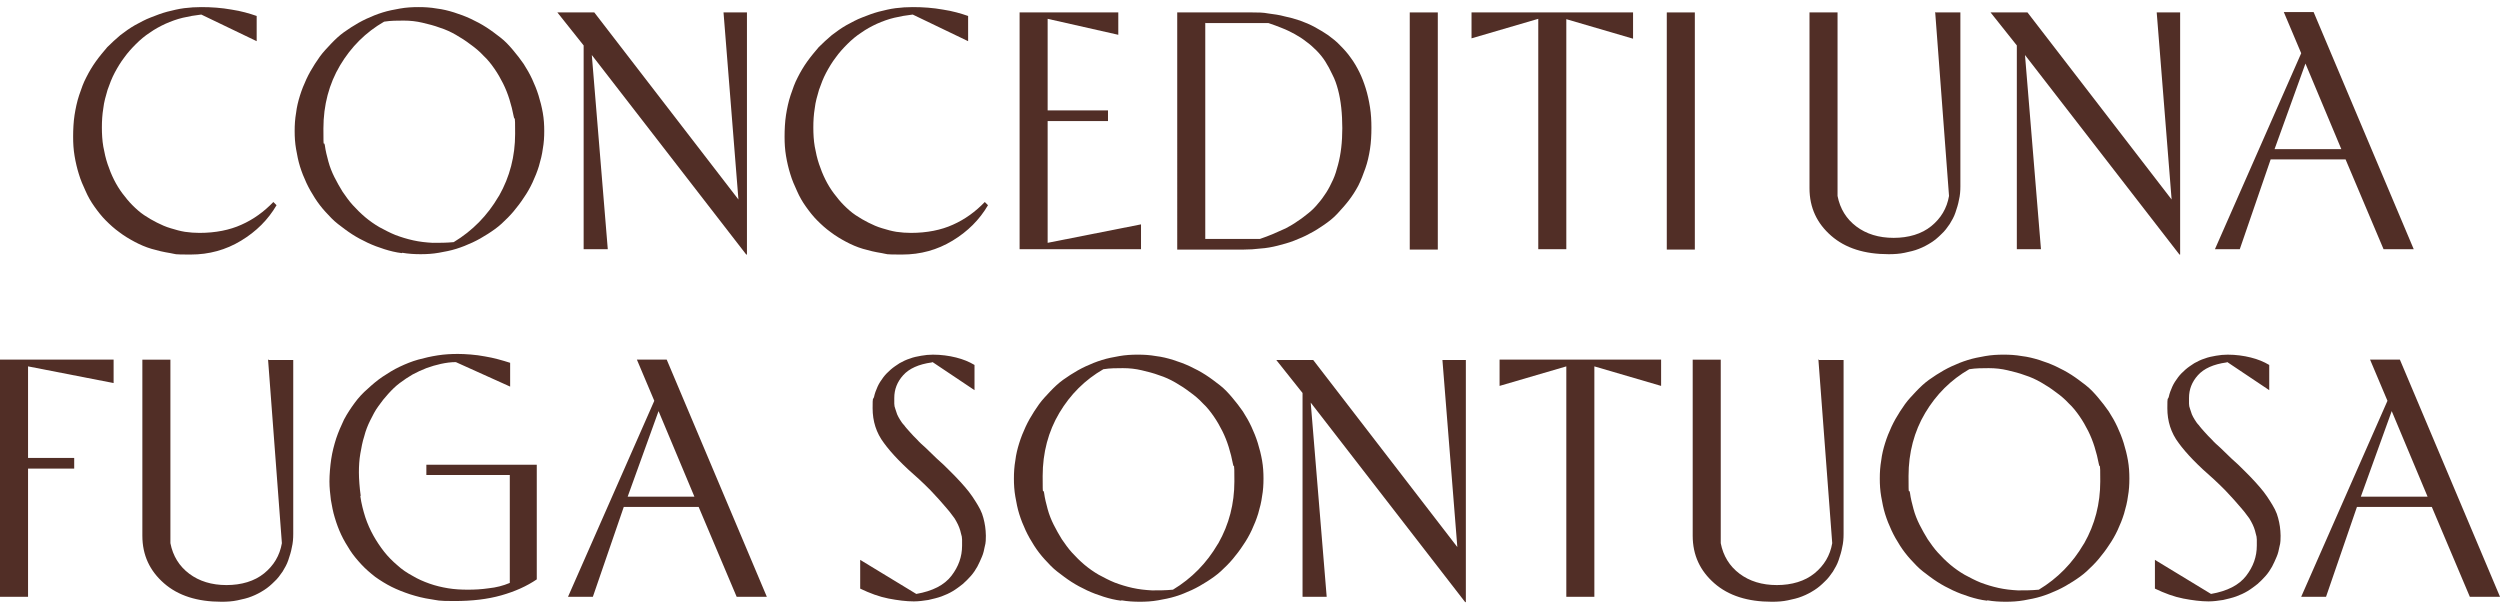
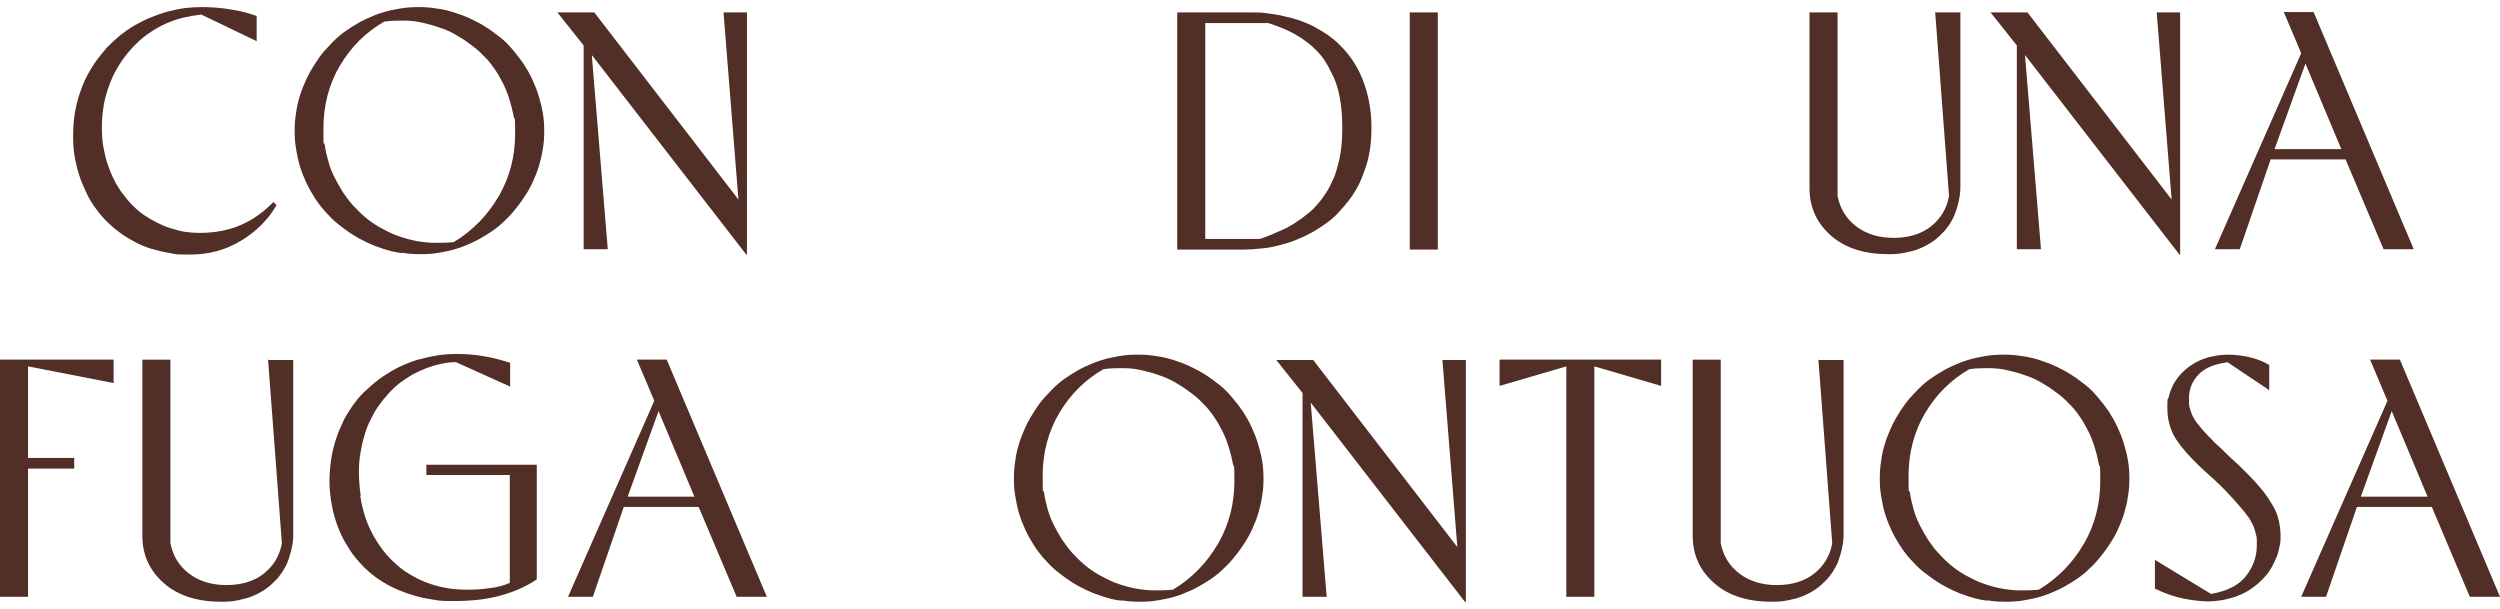
<svg xmlns="http://www.w3.org/2000/svg" id="Layer_1" data-name="Layer 1" version="1.1" viewBox="0 0 704.2 171.6">
  <defs>
    <style>
      .cls-1 {
        fill: #512e26;
        stroke-width: 0px;
      }
    </style>
  </defs>
  <path class="cls-1" d="M77.9,57.8c-2.4,4.1-5.7,7.4-10,10-4.3,2.6-9,3.9-14.2,3.9s-3.9-.1-5.7-.4c-1.9-.3-3.6-.7-5.3-1.2-1.7-.5-3.3-1.2-4.8-2-1.5-.8-3-1.7-4.3-2.7-1.4-1-2.6-2.1-3.8-3.3-1.2-1.2-2.2-2.5-3.2-3.9-1-1.4-1.8-2.8-2.5-4.4-.7-1.5-1.4-3.1-1.9-4.8-.5-1.6-.9-3.3-1.2-5.1-.3-1.8-.4-3.5-.4-5.4s.1-4.2.4-6.1c.3-1.9.7-3.8,1.3-5.6s1.2-3.5,2-5c.8-1.6,1.7-3.1,2.7-4.5,1-1.4,2.1-2.7,3.2-4,1.2-1.2,2.4-2.3,3.7-3.4,1.3-1,2.7-2,4.1-2.8,1.5-.8,2.9-1.6,4.5-2.2,1.5-.6,3.1-1.2,4.6-1.6,1.6-.4,3.2-.8,4.8-1,1.6-.2,3.2-.3,4.8-.3,2.9,0,5.7.2,8.5.7,2.7.4,5.1,1.1,7.1,1.8v7.1l-15.6-7.5c-1.8.2-3.5.5-5.2.9s-3.3,1-4.9,1.7c-1.5.7-3,1.5-4.4,2.5-1.4.9-2.7,2-3.9,3.2-1.2,1.2-2.3,2.4-3.3,3.8-1,1.3-1.9,2.8-2.7,4.3-.8,1.5-1.4,3.1-2,4.8-.5,1.7-1,3.4-1.2,5.2-.3,1.8-.4,3.6-.4,5.4s.1,3.7.4,5.4c.3,1.7.7,3.4,1.2,4.9.5,1.5,1.1,3,1.8,4.4.7,1.4,1.5,2.7,2.4,3.9.9,1.2,1.8,2.3,2.8,3.3,1,1,2.1,2,3.3,2.8,1.2.8,2.4,1.5,3.6,2.1s2.5,1.2,3.9,1.6c1.3.4,2.7.8,4,1,1.4.2,2.7.3,4.1.3,4.5,0,8.5-.8,11.8-2.3,3.4-1.5,6.4-3.7,9-6.4l.8.8Z" />
  <path class="cls-1" d="M113.2,71.3c-1.7-.2-3.3-.6-4.9-1.1-1.6-.5-3.2-1.1-4.7-1.8-1.5-.7-3-1.5-4.4-2.4-1.4-.9-2.7-1.9-4-2.9s-2.4-2.2-3.5-3.4c-1.1-1.2-2.1-2.5-3-3.9-.9-1.4-1.7-2.8-2.4-4.3-.7-1.5-1.3-3-1.8-4.6-.5-1.6-.8-3.2-1.1-4.9-.3-1.7-.4-3.4-.4-5.1s.1-3.4.4-5.1c.2-1.7.6-3.3,1.1-4.9.5-1.6,1.1-3.1,1.8-4.6.7-1.5,1.5-2.9,2.4-4.3.9-1.4,1.8-2.7,2.9-3.9,1.1-1.2,2.2-2.4,3.4-3.5,1.2-1.1,2.5-2,3.9-2.9,1.4-.9,2.8-1.7,4.3-2.4,1.5-.7,3-1.3,4.6-1.8,1.6-.5,3.2-.8,4.9-1.1,1.7-.3,3.4-.4,5.2-.4s3.4.1,5.1.4c1.7.2,3.3.6,4.9,1.1,1.6.5,3.2,1.1,4.7,1.8,1.5.7,3,1.5,4.4,2.4,1.4.9,2.7,1.9,4,2.9s2.4,2.2,3.5,3.5,2.1,2.6,3,3.9c.9,1.4,1.7,2.8,2.4,4.3.7,1.5,1.3,3,1.8,4.6s.9,3.2,1.2,4.9c.3,1.7.4,3.4.4,5.1s-.1,3.4-.4,5c-.2,1.6-.6,3.2-1.1,4.9-.5,1.6-1.1,3.1-1.8,4.6-.7,1.5-1.5,2.9-2.4,4.2-.9,1.4-1.9,2.7-2.9,3.9s-2.2,2.4-3.4,3.5c-1.2,1.1-2.5,2-3.9,2.9-1.4.9-2.8,1.7-4.3,2.4-1.5.7-3,1.3-4.6,1.8-1.6.5-3.2.8-4.9,1.1-1.7.3-3.4.4-5.1.4s-3.5-.1-5.2-.4ZM140.6,55.1c3-5.3,4.5-11.1,4.5-17.4s-.1-3.3-.4-4.9c-.3-1.6-.7-3.2-1.2-4.8-.5-1.6-1.1-3.1-1.8-4.5-.7-1.4-1.5-2.8-2.4-4.1-.9-1.3-1.9-2.6-3.1-3.7-1.1-1.2-2.3-2.2-3.7-3.2-1.3-1-2.7-1.9-4.1-2.7-1.4-.8-2.9-1.5-4.5-2-1.6-.6-3.2-1-4.9-1.4s-3.4-.6-5.3-.6c-1.8,0-3.6,0-5.5.3-5.2,3-9.3,7.1-12.4,12.3-3.1,5.2-4.7,11.2-4.7,17.8s.1,3.1.4,4.7c.2,1.6.6,3.1,1,4.6.4,1.5,1,3,1.7,4.4.7,1.4,1.5,2.8,2.3,4.1.9,1.3,1.8,2.6,2.9,3.8,1.1,1.2,2.2,2.3,3.5,3.4,1.2,1,2.6,2,4,2.8,1.5.8,3,1.6,4.5,2.2,1.6.6,3.2,1.1,5,1.5,1.8.4,3.6.6,5.5.7,1.9,0,3.9,0,5.9-.2,5.3-3.2,9.5-7.5,12.6-12.8Z" />
  <path class="cls-1" d="M166.7,15.5l4.5,54.7h-6.8V12.8l-7.4-9.3h10.4l40.6,52.7-4.2-52.7h6.6v68.2h-.2l-43.5-56.2Z" />
-   <path class="cls-1" d="M278.3,57.8c-2.4,4.1-5.7,7.4-10,10-4.3,2.6-9,3.9-14.2,3.9s-3.9-.1-5.7-.4c-1.9-.3-3.6-.7-5.3-1.2-1.7-.5-3.3-1.2-4.8-2-1.5-.8-3-1.7-4.3-2.7-1.4-1-2.6-2.1-3.8-3.3-1.2-1.2-2.2-2.5-3.2-3.9-1-1.4-1.8-2.8-2.5-4.4-.7-1.5-1.4-3.1-1.9-4.8-.5-1.6-.9-3.3-1.2-5.1-.3-1.8-.4-3.5-.4-5.4s.1-4.2.4-6.1c.3-1.9.7-3.8,1.3-5.6s1.2-3.5,2-5c.8-1.6,1.7-3.1,2.7-4.5,1-1.4,2.1-2.7,3.2-4,1.2-1.2,2.4-2.3,3.7-3.4,1.3-1,2.7-2,4.1-2.8,1.5-.8,2.9-1.6,4.5-2.2,1.5-.6,3.1-1.2,4.6-1.6,1.6-.4,3.2-.8,4.8-1,1.6-.2,3.2-.3,4.8-.3,2.9,0,5.7.2,8.5.7,2.7.4,5.1,1.1,7.1,1.8v7.1l-15.6-7.5c-1.8.2-3.5.5-5.2.9s-3.3,1-4.9,1.7c-1.5.7-3,1.5-4.4,2.5-1.4.9-2.7,2-3.9,3.2-1.2,1.2-2.3,2.4-3.3,3.8-1,1.3-1.9,2.8-2.7,4.3-.8,1.5-1.4,3.1-2,4.8-.5,1.7-1,3.4-1.2,5.2-.3,1.8-.4,3.6-.4,5.4s.1,3.7.4,5.4c.3,1.7.7,3.4,1.2,4.9.5,1.5,1.1,3,1.8,4.4.7,1.4,1.5,2.7,2.4,3.9.9,1.2,1.8,2.3,2.8,3.3,1,1,2.1,2,3.3,2.8,1.2.8,2.4,1.5,3.6,2.1s2.5,1.2,3.9,1.6c1.3.4,2.7.8,4,1,1.4.2,2.7.3,4.1.3,4.5,0,8.5-.8,11.8-2.3,3.4-1.5,6.4-3.7,9-6.4l.8.8Z" />
-   <path class="cls-1" d="M295.1,68.4l26.3-5.2v7h-34.2V3.5h27.8v6.3l-19.9-4.5v25.8h17v3h-17v34.2Z" />
  <path class="cls-1" d="M331.6,3.5h21.1c1.5,0,3.1,0,4.6.3,1.5.2,3.1.4,4.5.8,1.5.3,2.9.7,4.4,1.2,1.4.5,2.8,1.1,4.1,1.8,1.3.7,2.6,1.5,3.8,2.3,1.2.9,2.4,1.8,3.4,2.9,1.1,1.1,2.1,2.2,3,3.5.9,1.2,1.7,2.6,2.4,4,.7,1.4,1.3,3,1.8,4.6.5,1.6.9,3.4,1.2,5.3.3,1.9.4,3.8.4,5.8s-.1,4.1-.4,6c-.3,1.9-.7,3.7-1.3,5.4-.6,1.7-1.2,3.3-2,4.9-.8,1.5-1.7,2.9-2.7,4.2-1,1.3-2.1,2.5-3.2,3.7s-2.4,2.2-3.7,3.1c-1.3.9-2.7,1.8-4.1,2.5-1.4.8-2.9,1.4-4.4,2-1.5.6-3.1,1-4.6,1.4-1.6.4-3.2.7-4.8.8-1.6.2-3.2.3-4.8.3h-18.7V3.5ZM339.5,6.4v60.9h15.4c1.2-.4,2.5-.9,3.7-1.4,1.2-.5,2.4-1.1,3.6-1.6,1.1-.6,2.2-1.2,3.3-2,1.1-.7,2.1-1.5,3.1-2.3,1-.8,1.9-1.7,2.7-2.7.8-.9,1.6-2,2.3-3.1.7-1.1,1.3-2.3,1.9-3.6.6-1.3,1-2.7,1.4-4.2.4-1.5.7-3.1.9-4.8.2-1.7.3-3.6.3-5.5s-.1-4-.3-5.8c-.2-1.8-.5-3.5-.9-5-.4-1.5-.9-3-1.6-4.3-.6-1.3-1.3-2.6-2-3.7-.7-1.1-1.6-2.2-2.5-3.1-.9-.9-1.9-1.8-2.9-2.5-1-.8-2.1-1.5-3.2-2.1-1.1-.6-2.3-1.2-3.6-1.7s-2.5-1-3.8-1.4h-17.7Z" />
  <path class="cls-1" d="M397.1,70.2V3.5h7.9v66.8h-7.9Z" />
-   <path class="cls-1" d="M441.2,70.2h-7.9V5.3l-18.8,5.5V3.5h45.5v7.4l-18.8-5.5v64.9Z" />
-   <path class="cls-1" d="M469.5,70.2V3.5h7.9v66.8h-7.9Z" />
  <path class="cls-1" d="M545.3,3.5h6.9v49c0,1.3-.1,2.6-.4,3.8-.2,1.2-.6,2.4-1,3.6-.4,1.2-1,2.2-1.6,3.2-.7,1-1.4,2-2.3,2.8-.9.9-1.8,1.7-2.9,2.4-1.1.7-2.2,1.3-3.5,1.8-1.2.5-2.6.8-4,1.1-1.4.3-2.9.4-4.5.4-6.8,0-12.2-1.7-16.2-5.2-4-3.5-6.1-7.9-6.1-13.4V3.5h7.9v51.7c.7,3.6,2.5,6.5,5.3,8.6,2.8,2.1,6.3,3.2,10.5,3.2s7.9-1.1,10.6-3.3c2.7-2.2,4.4-5,5-8.5l-3.9-51.8Z" />
  <path class="cls-1" d="M570.4,15.5l4.5,54.7h-6.8V12.8l-7.4-9.3h10.4l40.6,52.7-4.2-52.7h6.6v68.2h-.2l-43.5-56.2Z" />
  <path class="cls-1" d="M623.9,70.2l24.3-55.2-4.9-11.6h8.4l28.2,66.8h-8.5l-10.7-25.3h-21.1l-8.7,25.3h-7ZM659.5,42l-10.1-24.1-8.7,24.1h18.9Z" />
  <path class="cls-1" d="M7.9,168.1H0v-66.8h32v6.6l-24.1-4.7v25.8h13v3H7.9v36.1Z" />
  <path class="cls-1" d="M75.7,101.4h6.9v49c0,1.3-.1,2.6-.4,3.8-.2,1.2-.6,2.4-1,3.6-.4,1.2-1,2.2-1.6,3.2-.7,1-1.4,2-2.3,2.8-.9.9-1.8,1.7-2.9,2.4-1.1.7-2.2,1.3-3.5,1.8-1.2.5-2.6.8-4,1.1-1.4.3-2.9.4-4.5.4-6.8,0-12.2-1.7-16.2-5.2-4-3.5-6.1-7.9-6.1-13.4v-49.6h7.9v51.7c.7,3.6,2.5,6.5,5.3,8.6,2.8,2.1,6.3,3.2,10.5,3.2s7.9-1.1,10.6-3.3c2.7-2.2,4.4-5,5-8.5l-3.9-51.8Z" />
  <path class="cls-1" d="M101.5,139.8c.3,2.1.8,4,1.4,5.9.6,1.8,1.4,3.6,2.3,5.2.9,1.6,1.9,3.1,3,4.5,1.1,1.4,2.4,2.7,3.7,3.8,1.3,1.2,2.8,2.2,4.3,3,1.5.9,3.1,1.6,4.8,2.2,1.7.6,3.4,1,5.2,1.3,1.8.3,3.7.4,5.6.4s3.9-.1,5.9-.4c2-.2,4-.7,5.9-1.5v-30.4h-23.5v-2.9h31.1v32.3c-2.8,1.9-6.1,3.4-10,4.5-3.9,1.1-8.2,1.6-13.2,1.6s-4.5-.2-6.6-.5c-2.1-.3-4-.8-5.9-1.4-1.8-.6-3.6-1.3-5.2-2.1-1.6-.8-3.2-1.8-4.6-2.8-1.4-1.1-2.7-2.2-3.9-3.5-1.2-1.3-2.3-2.6-3.2-4-.9-1.4-1.8-2.9-2.5-4.4-.7-1.5-1.3-3.1-1.8-4.8-.5-1.6-.8-3.3-1.1-5-.2-1.7-.4-3.4-.4-5.2s.2-4.3.5-6.3c.3-2,.8-3.9,1.4-5.8.6-1.8,1.4-3.6,2.2-5.3.9-1.7,1.9-3.2,3-4.7,1.1-1.5,2.3-2.8,3.7-4,1.3-1.2,2.7-2.4,4.2-3.4,1.5-1,3.1-2,4.8-2.8,1.7-.8,3.4-1.5,5.2-2s3.6-.9,5.5-1.2c1.9-.3,3.8-.4,5.7-.4s5.1.2,7.6.7c2.5.4,4.9,1.1,7.1,1.8v6.7l-15.3-6.9c-1.4,0-2.8.2-4.2.5-1.4.3-2.7.7-4.1,1.2-1.3.5-2.6,1.1-3.9,1.8-1.2.7-2.4,1.5-3.6,2.4-1.2.9-2.2,1.9-3.2,3-1,1.1-1.9,2.2-2.8,3.5-.9,1.2-1.6,2.6-2.3,4-.7,1.4-1.3,2.9-1.7,4.5-.5,1.5-.8,3.2-1.1,4.9-.3,1.7-.4,3.5-.4,5.3s.2,4.4.5,6.5Z" />
  <path class="cls-1" d="M160,168.1l24.3-55.2-4.9-11.6h8.4l28.2,66.8h-8.5l-10.7-25.3h-21.1l-8.7,25.3h-7ZM195.6,139.9l-10.1-24.1-8.7,24.1h18.9Z" />
-   <path class="cls-1" d="M262.4,102.1c-3.6.5-6.3,1.7-8,3.6-1.7,1.9-2.5,4-2.5,6.4s0,1.1,0,1.6c0,.5.1,1,.3,1.5s.3,1,.5,1.5c.2.5.5,1,.8,1.5.3.5.7,1.1,1.2,1.6.4.6,1,1.2,1.6,1.9.6.7,1.3,1.4,2,2.1.7.8,1.6,1.6,2.5,2.4.9.9,1.9,1.8,3,2.9,1.4,1.2,2.6,2.4,3.7,3.5,1.1,1.1,2.1,2.1,3,3.1.9,1,1.7,1.9,2.4,2.8.7.9,1.3,1.8,1.8,2.6.5.8,1,1.6,1.4,2.4.4.8.7,1.6.9,2.4.2.8.4,1.6.5,2.4.1.8.2,1.7.2,2.6s0,2-.3,3c-.2,1-.4,2-.8,2.9s-.8,1.9-1.3,2.8c-.5.9-1.1,1.8-1.8,2.6-.7.8-1.5,1.6-2.3,2.3-.9.7-1.8,1.4-2.8,2-1,.6-2.1,1.1-3.2,1.5s-2.4.7-3.7,1c-1.3.2-2.7.4-4.1.4-2.1,0-4.5-.3-7.1-.8-2.6-.5-5.3-1.5-8-2.8v-8.1l15.8,9.6c4.6-.8,7.9-2.5,9.9-5.1,2-2.6,3-5.4,3-8.5s0-1.2,0-1.7c0-.6-.1-1.1-.3-1.7-.1-.6-.3-1.1-.5-1.7-.2-.6-.5-1.1-.8-1.7-.3-.6-.7-1.2-1.2-1.8-.4-.6-1-1.3-1.6-2s-1.3-1.5-2-2.3c-.7-.8-1.6-1.7-2.5-2.7-.9-.9-2-2-3.2-3.1-4.5-3.9-7.8-7.3-9.9-10.2-2.2-2.9-3.2-6.2-3.2-9.8s.1-2.2.4-3.2c.2-1,.6-2,1-2.9.4-.9,1-1.8,1.6-2.6.6-.8,1.3-1.5,2.1-2.2.8-.7,1.6-1.2,2.5-1.8.9-.5,1.9-1,2.9-1.3,1-.4,2.1-.6,3.2-.8,1.1-.2,2.2-.3,3.3-.3,2.3,0,4.5.3,6.5.8,2,.5,3.7,1.2,5.2,2.1v7.1l-11.8-7.9Z" />
  <path class="cls-1" d="M315.8,169.2c-1.7-.2-3.3-.6-4.9-1.1-1.6-.5-3.2-1.1-4.7-1.8-1.5-.7-3-1.5-4.4-2.4-1.4-.9-2.7-1.9-4-2.9s-2.4-2.2-3.5-3.4c-1.1-1.2-2.1-2.5-3-3.9-.9-1.4-1.7-2.8-2.4-4.3-.7-1.5-1.3-3-1.8-4.6-.5-1.6-.8-3.2-1.1-4.9-.3-1.7-.4-3.4-.4-5.1s.1-3.4.4-5.1c.2-1.7.6-3.3,1.1-4.9.5-1.6,1.1-3.1,1.8-4.6.7-1.5,1.5-2.9,2.4-4.3.9-1.4,1.8-2.7,2.9-3.9,1.1-1.2,2.2-2.4,3.4-3.5,1.2-1.1,2.5-2,3.9-2.9,1.4-.9,2.8-1.7,4.3-2.4,1.5-.7,3-1.3,4.6-1.8,1.6-.5,3.2-.8,4.9-1.1,1.7-.3,3.4-.4,5.2-.4s3.4.1,5.1.4c1.7.2,3.3.6,4.9,1.1,1.6.5,3.2,1.1,4.7,1.8,1.5.7,3,1.5,4.4,2.4,1.4.9,2.7,1.9,4,2.9s2.4,2.2,3.5,3.5,2.1,2.6,3,3.9c.9,1.4,1.7,2.8,2.4,4.3.7,1.5,1.3,3,1.8,4.6s.9,3.2,1.2,4.9c.3,1.7.4,3.4.4,5.1s-.1,3.4-.4,5c-.2,1.6-.6,3.2-1.1,4.9-.5,1.6-1.1,3.1-1.8,4.6-.7,1.5-1.5,2.9-2.4,4.2-.9,1.4-1.9,2.7-2.9,3.9s-2.2,2.4-3.4,3.5c-1.2,1.1-2.5,2-3.9,2.9-1.4.9-2.8,1.7-4.3,2.4-1.5.7-3,1.3-4.6,1.8-1.6.5-3.2.8-4.9,1.1-1.7.3-3.4.4-5.1.4s-3.5-.1-5.2-.4ZM343.2,153c3-5.3,4.5-11.1,4.5-17.4s-.1-3.3-.4-4.9c-.3-1.6-.7-3.2-1.2-4.8-.5-1.6-1.1-3.1-1.8-4.5-.7-1.4-1.5-2.8-2.4-4.1-.9-1.3-1.9-2.6-3.1-3.7-1.1-1.2-2.3-2.2-3.7-3.2-1.3-1-2.7-1.9-4.1-2.7-1.4-.8-2.9-1.5-4.5-2-1.6-.6-3.2-1-4.9-1.4s-3.4-.6-5.3-.6c-1.8,0-3.6,0-5.5.3-5.2,3-9.3,7.1-12.4,12.3-3.1,5.2-4.7,11.2-4.7,17.8s.1,3.1.4,4.7c.2,1.6.6,3.1,1,4.6.4,1.5,1,3,1.7,4.4.7,1.4,1.5,2.8,2.3,4.1.9,1.3,1.8,2.6,2.9,3.8,1.1,1.2,2.2,2.3,3.5,3.4,1.2,1,2.6,2,4,2.8,1.5.8,3,1.6,4.5,2.2,1.6.6,3.2,1.1,5,1.5,1.8.4,3.6.6,5.5.7,1.9,0,3.9,0,5.9-.2,5.3-3.2,9.5-7.5,12.6-12.8Z" />
  <path class="cls-1" d="M369.2,113.4l4.5,54.7h-6.8v-57.4l-7.4-9.3h10.4l40.6,52.7-4.2-52.7h6.6v68.2h-.2l-43.5-56.2Z" />
  <path class="cls-1" d="M449.1,168.1h-7.9v-64.9l-18.8,5.5v-7.4h45.5v7.4l-18.8-5.5v64.9Z" />
  <path class="cls-1" d="M512.4,101.4h6.9v49c0,1.3-.1,2.6-.4,3.8-.2,1.2-.6,2.4-1,3.6-.4,1.2-1,2.2-1.6,3.2-.7,1-1.4,2-2.3,2.8-.9.9-1.8,1.7-2.9,2.4-1.1.7-2.2,1.3-3.5,1.8-1.2.5-2.6.8-4,1.1-1.4.3-2.9.4-4.5.4-6.8,0-12.2-1.7-16.2-5.2-4-3.5-6.1-7.9-6.1-13.4v-49.6h7.9v51.7c.7,3.6,2.5,6.5,5.3,8.6,2.8,2.1,6.3,3.2,10.5,3.2s7.9-1.1,10.6-3.3c2.7-2.2,4.4-5,5-8.5l-3.9-51.8Z" />
  <path class="cls-1" d="M559.7,169.2c-1.7-.2-3.3-.6-4.9-1.1-1.6-.5-3.2-1.1-4.7-1.8-1.5-.7-3-1.5-4.4-2.4-1.4-.9-2.7-1.9-4-2.9s-2.4-2.2-3.5-3.4c-1.1-1.2-2.1-2.5-3-3.9-.9-1.4-1.7-2.8-2.4-4.3-.7-1.5-1.3-3-1.8-4.6-.5-1.6-.8-3.2-1.1-4.9-.3-1.7-.4-3.4-.4-5.1s.1-3.4.4-5.1c.2-1.7.6-3.3,1.1-4.9.5-1.6,1.1-3.1,1.8-4.6.7-1.5,1.5-2.9,2.4-4.3.9-1.4,1.8-2.7,2.9-3.9,1.1-1.2,2.2-2.4,3.4-3.5,1.2-1.1,2.5-2,3.9-2.9,1.4-.9,2.8-1.7,4.3-2.4,1.5-.7,3-1.3,4.6-1.8,1.6-.5,3.2-.8,4.9-1.1,1.7-.3,3.4-.4,5.2-.4s3.4.1,5.1.4c1.7.2,3.3.6,4.9,1.1,1.6.5,3.2,1.1,4.7,1.8,1.5.7,3,1.5,4.4,2.4,1.4.9,2.7,1.9,4,2.9s2.4,2.2,3.5,3.5,2.1,2.6,3,3.9c.9,1.4,1.7,2.8,2.4,4.3.7,1.5,1.3,3,1.8,4.6s.9,3.2,1.2,4.9c.3,1.7.4,3.4.4,5.1s-.1,3.4-.4,5c-.2,1.6-.6,3.2-1.1,4.9-.5,1.6-1.1,3.1-1.8,4.6-.7,1.5-1.5,2.9-2.4,4.2-.9,1.4-1.9,2.7-2.9,3.9s-2.2,2.4-3.4,3.5c-1.2,1.1-2.5,2-3.9,2.9-1.4.9-2.8,1.7-4.3,2.4-1.5.7-3,1.3-4.6,1.8-1.6.5-3.2.8-4.9,1.1-1.7.3-3.4.4-5.1.4s-3.5-.1-5.2-.4ZM587.1,153c3-5.3,4.5-11.1,4.5-17.4s-.1-3.3-.4-4.9c-.3-1.6-.7-3.2-1.2-4.8-.5-1.6-1.1-3.1-1.8-4.5-.7-1.4-1.5-2.8-2.4-4.1-.9-1.3-1.9-2.6-3.1-3.7-1.1-1.2-2.3-2.2-3.7-3.2-1.3-1-2.7-1.9-4.1-2.7-1.4-.8-2.9-1.5-4.5-2-1.6-.6-3.2-1-4.9-1.4s-3.4-.6-5.3-.6c-1.8,0-3.6,0-5.5.3-5.2,3-9.3,7.1-12.4,12.3-3.1,5.2-4.7,11.2-4.7,17.8s.1,3.1.4,4.7c.2,1.6.6,3.1,1,4.6.4,1.5,1,3,1.7,4.4.7,1.4,1.5,2.8,2.3,4.1.9,1.3,1.8,2.6,2.9,3.8,1.1,1.2,2.2,2.3,3.5,3.4,1.2,1,2.6,2,4,2.8,1.5.8,3,1.6,4.5,2.2,1.6.6,3.2,1.1,5,1.5,1.8.4,3.6.6,5.5.7,1.9,0,3.9,0,5.9-.2,5.3-3.2,9.5-7.5,12.6-12.8Z" />
  <path class="cls-1" d="M627.1,102.1c-3.6.5-6.3,1.7-8,3.6-1.7,1.9-2.5,4-2.5,6.4s0,1.1,0,1.6c0,.5.1,1,.3,1.5s.3,1,.5,1.5c.2.5.5,1,.8,1.5.3.5.7,1.1,1.2,1.6.4.6,1,1.2,1.6,1.9.6.7,1.3,1.4,2,2.1.7.8,1.6,1.6,2.5,2.4.9.9,1.9,1.8,3,2.9,1.4,1.2,2.6,2.4,3.7,3.5,1.1,1.1,2.1,2.1,3,3.1.9,1,1.7,1.9,2.4,2.8.7.9,1.3,1.8,1.8,2.6.5.8,1,1.6,1.4,2.4.4.8.7,1.6.9,2.4.2.8.4,1.6.5,2.4.1.8.2,1.7.2,2.6s0,2-.3,3c-.2,1-.4,2-.8,2.9s-.8,1.9-1.3,2.8c-.5.9-1.1,1.8-1.8,2.6-.7.8-1.5,1.6-2.3,2.3-.9.7-1.8,1.4-2.8,2-1,.6-2.1,1.1-3.2,1.5s-2.4.7-3.7,1c-1.3.2-2.7.4-4.1.4-2.1,0-4.5-.3-7.1-.8-2.6-.5-5.3-1.5-8-2.8v-8.1l15.8,9.6c4.6-.8,7.9-2.5,9.9-5.1,2-2.6,3-5.4,3-8.5s0-1.2,0-1.7c0-.6-.1-1.1-.3-1.7-.1-.6-.3-1.1-.5-1.7-.2-.6-.5-1.1-.8-1.7-.3-.6-.7-1.2-1.2-1.8-.4-.6-1-1.3-1.6-2s-1.3-1.5-2-2.3c-.7-.8-1.6-1.7-2.5-2.7-.9-.9-2-2-3.2-3.1-4.5-3.9-7.8-7.3-9.9-10.2-2.2-2.9-3.2-6.2-3.2-9.8s.1-2.2.4-3.2c.2-1,.6-2,1-2.9.4-.9,1-1.8,1.6-2.6.6-.8,1.3-1.5,2.1-2.2.8-.7,1.6-1.2,2.5-1.8.9-.5,1.9-1,2.9-1.3,1-.4,2.1-.6,3.2-.8,1.1-.2,2.2-.3,3.3-.3,2.3,0,4.5.3,6.5.8,2,.5,3.7,1.2,5.2,2.1v7.1l-11.8-7.9Z" />
  <path class="cls-1" d="M648.2,168.1l24.3-55.2-4.9-11.6h8.4l28.2,66.8h-8.5l-10.7-25.3h-21.1l-8.7,25.3h-7ZM683.8,139.9l-10.1-24.1-8.7,24.1h18.9Z" />
</svg>